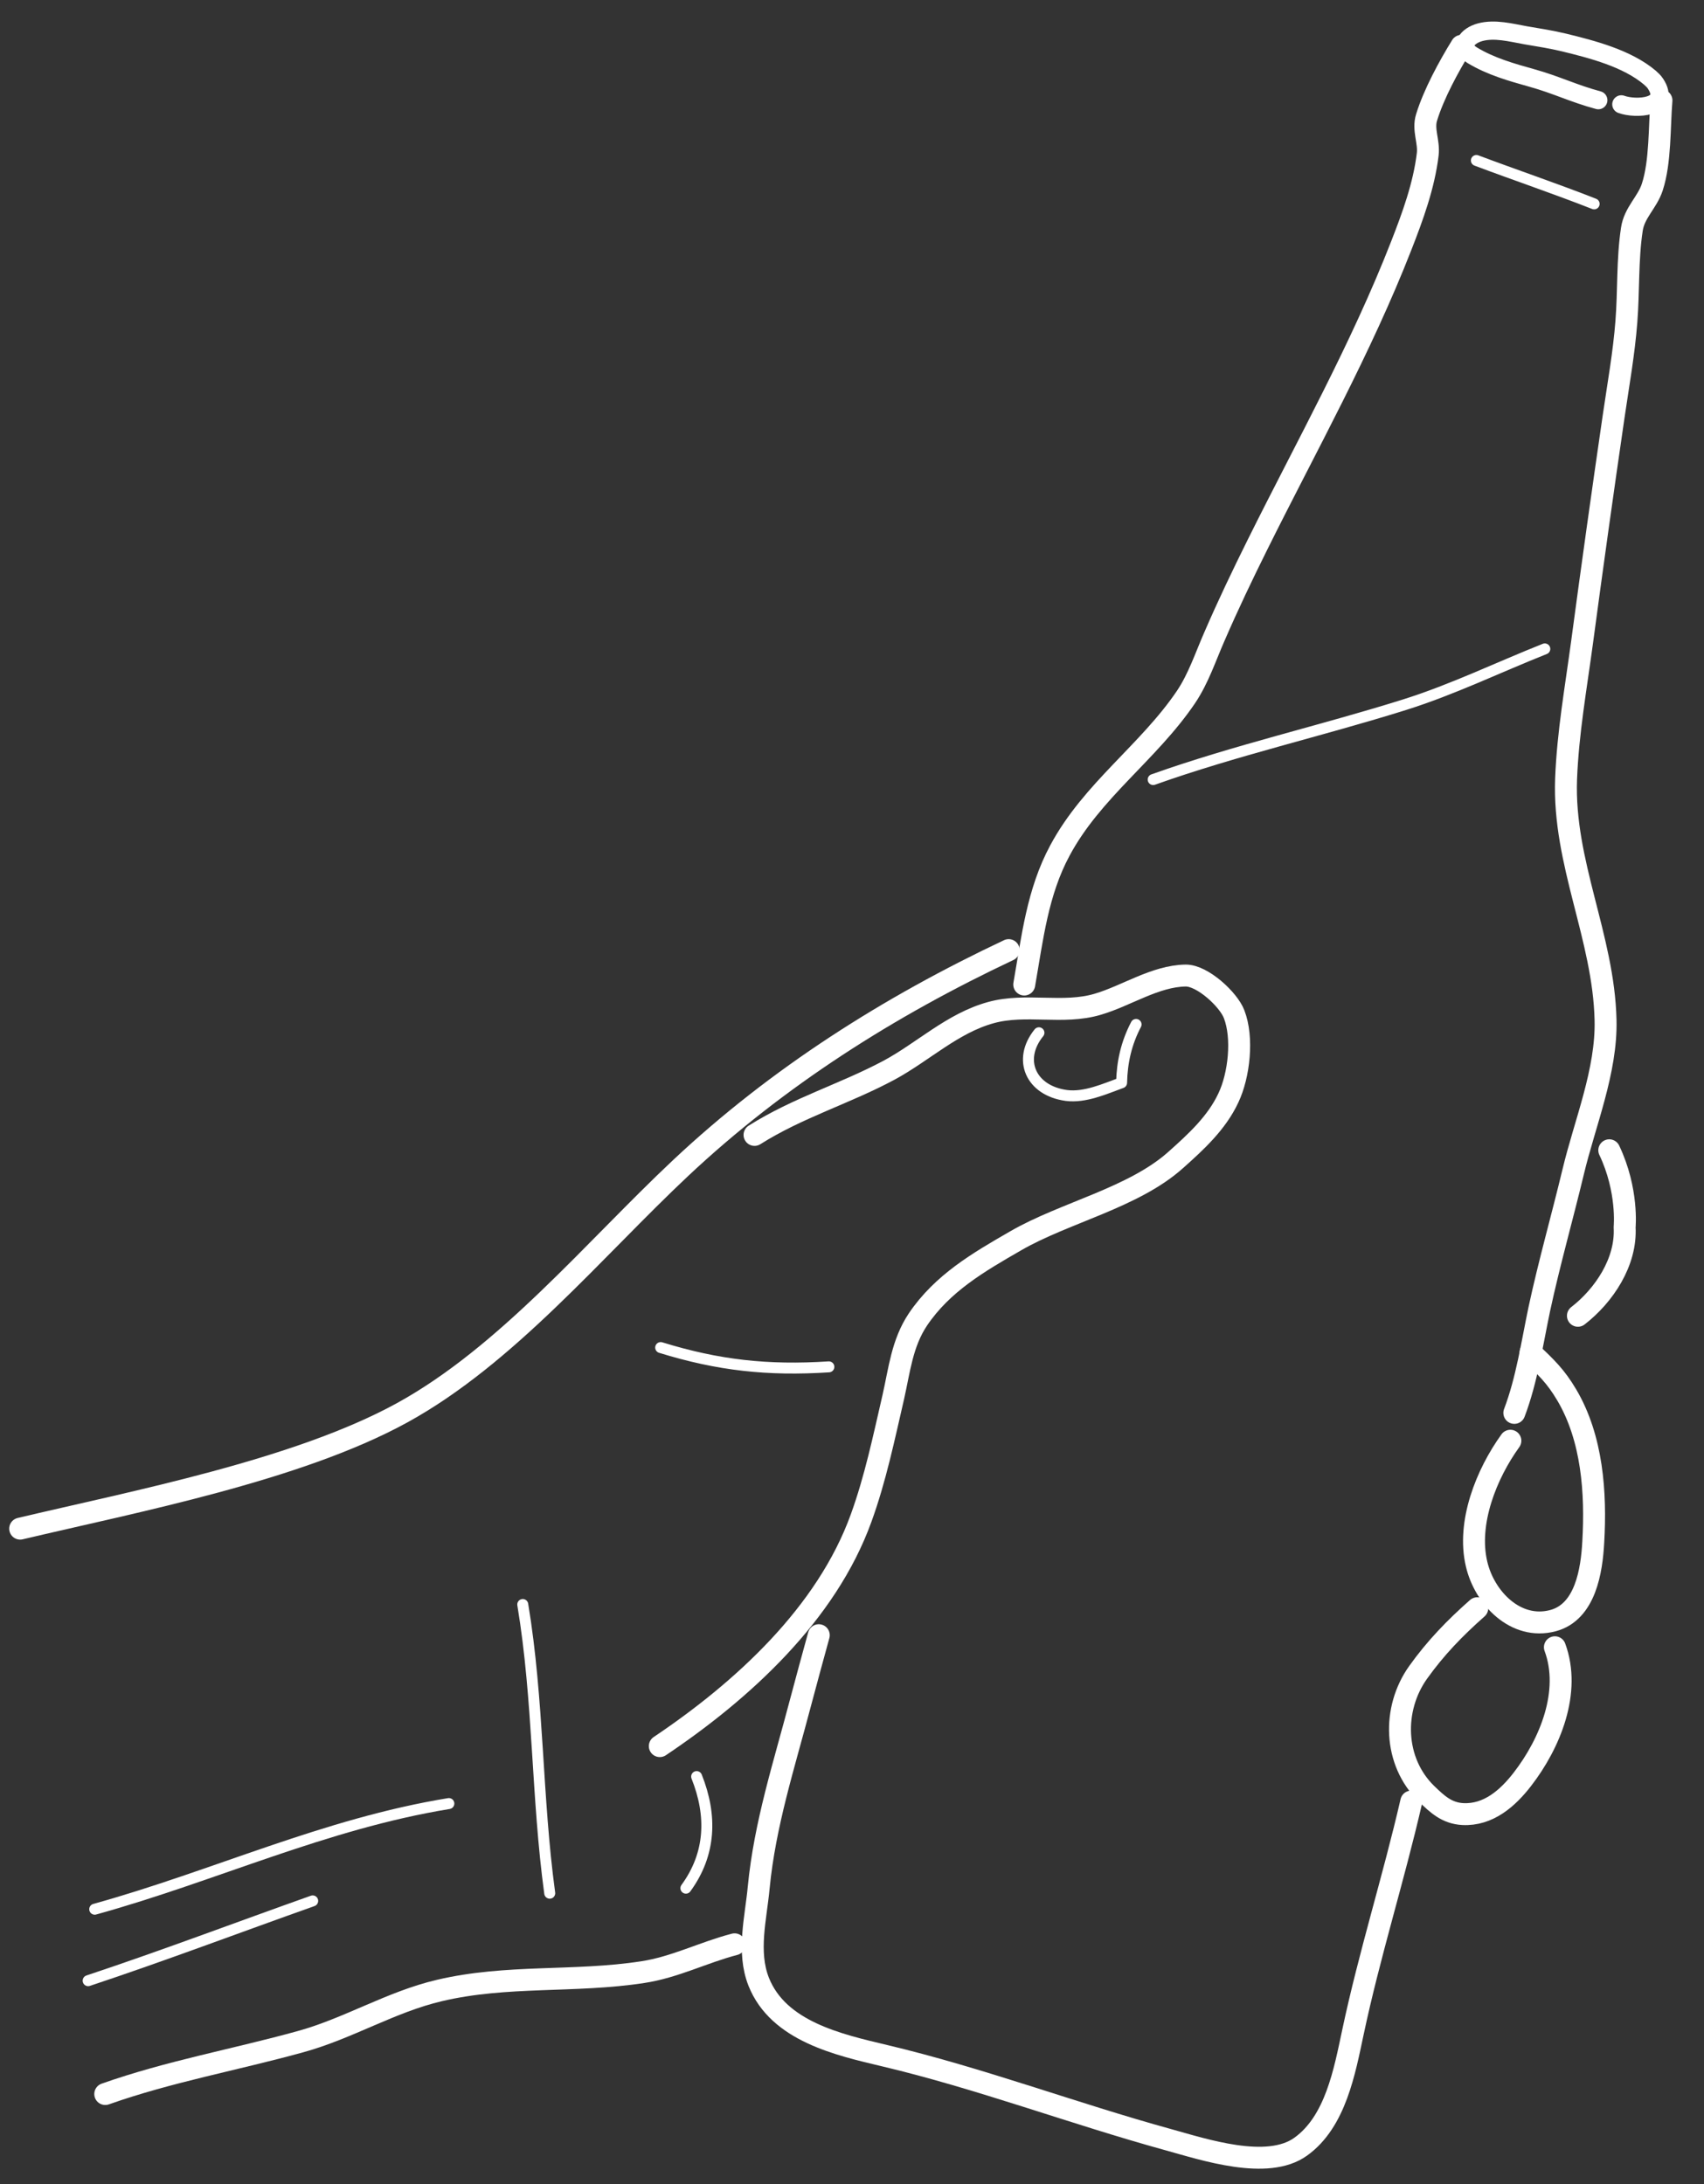
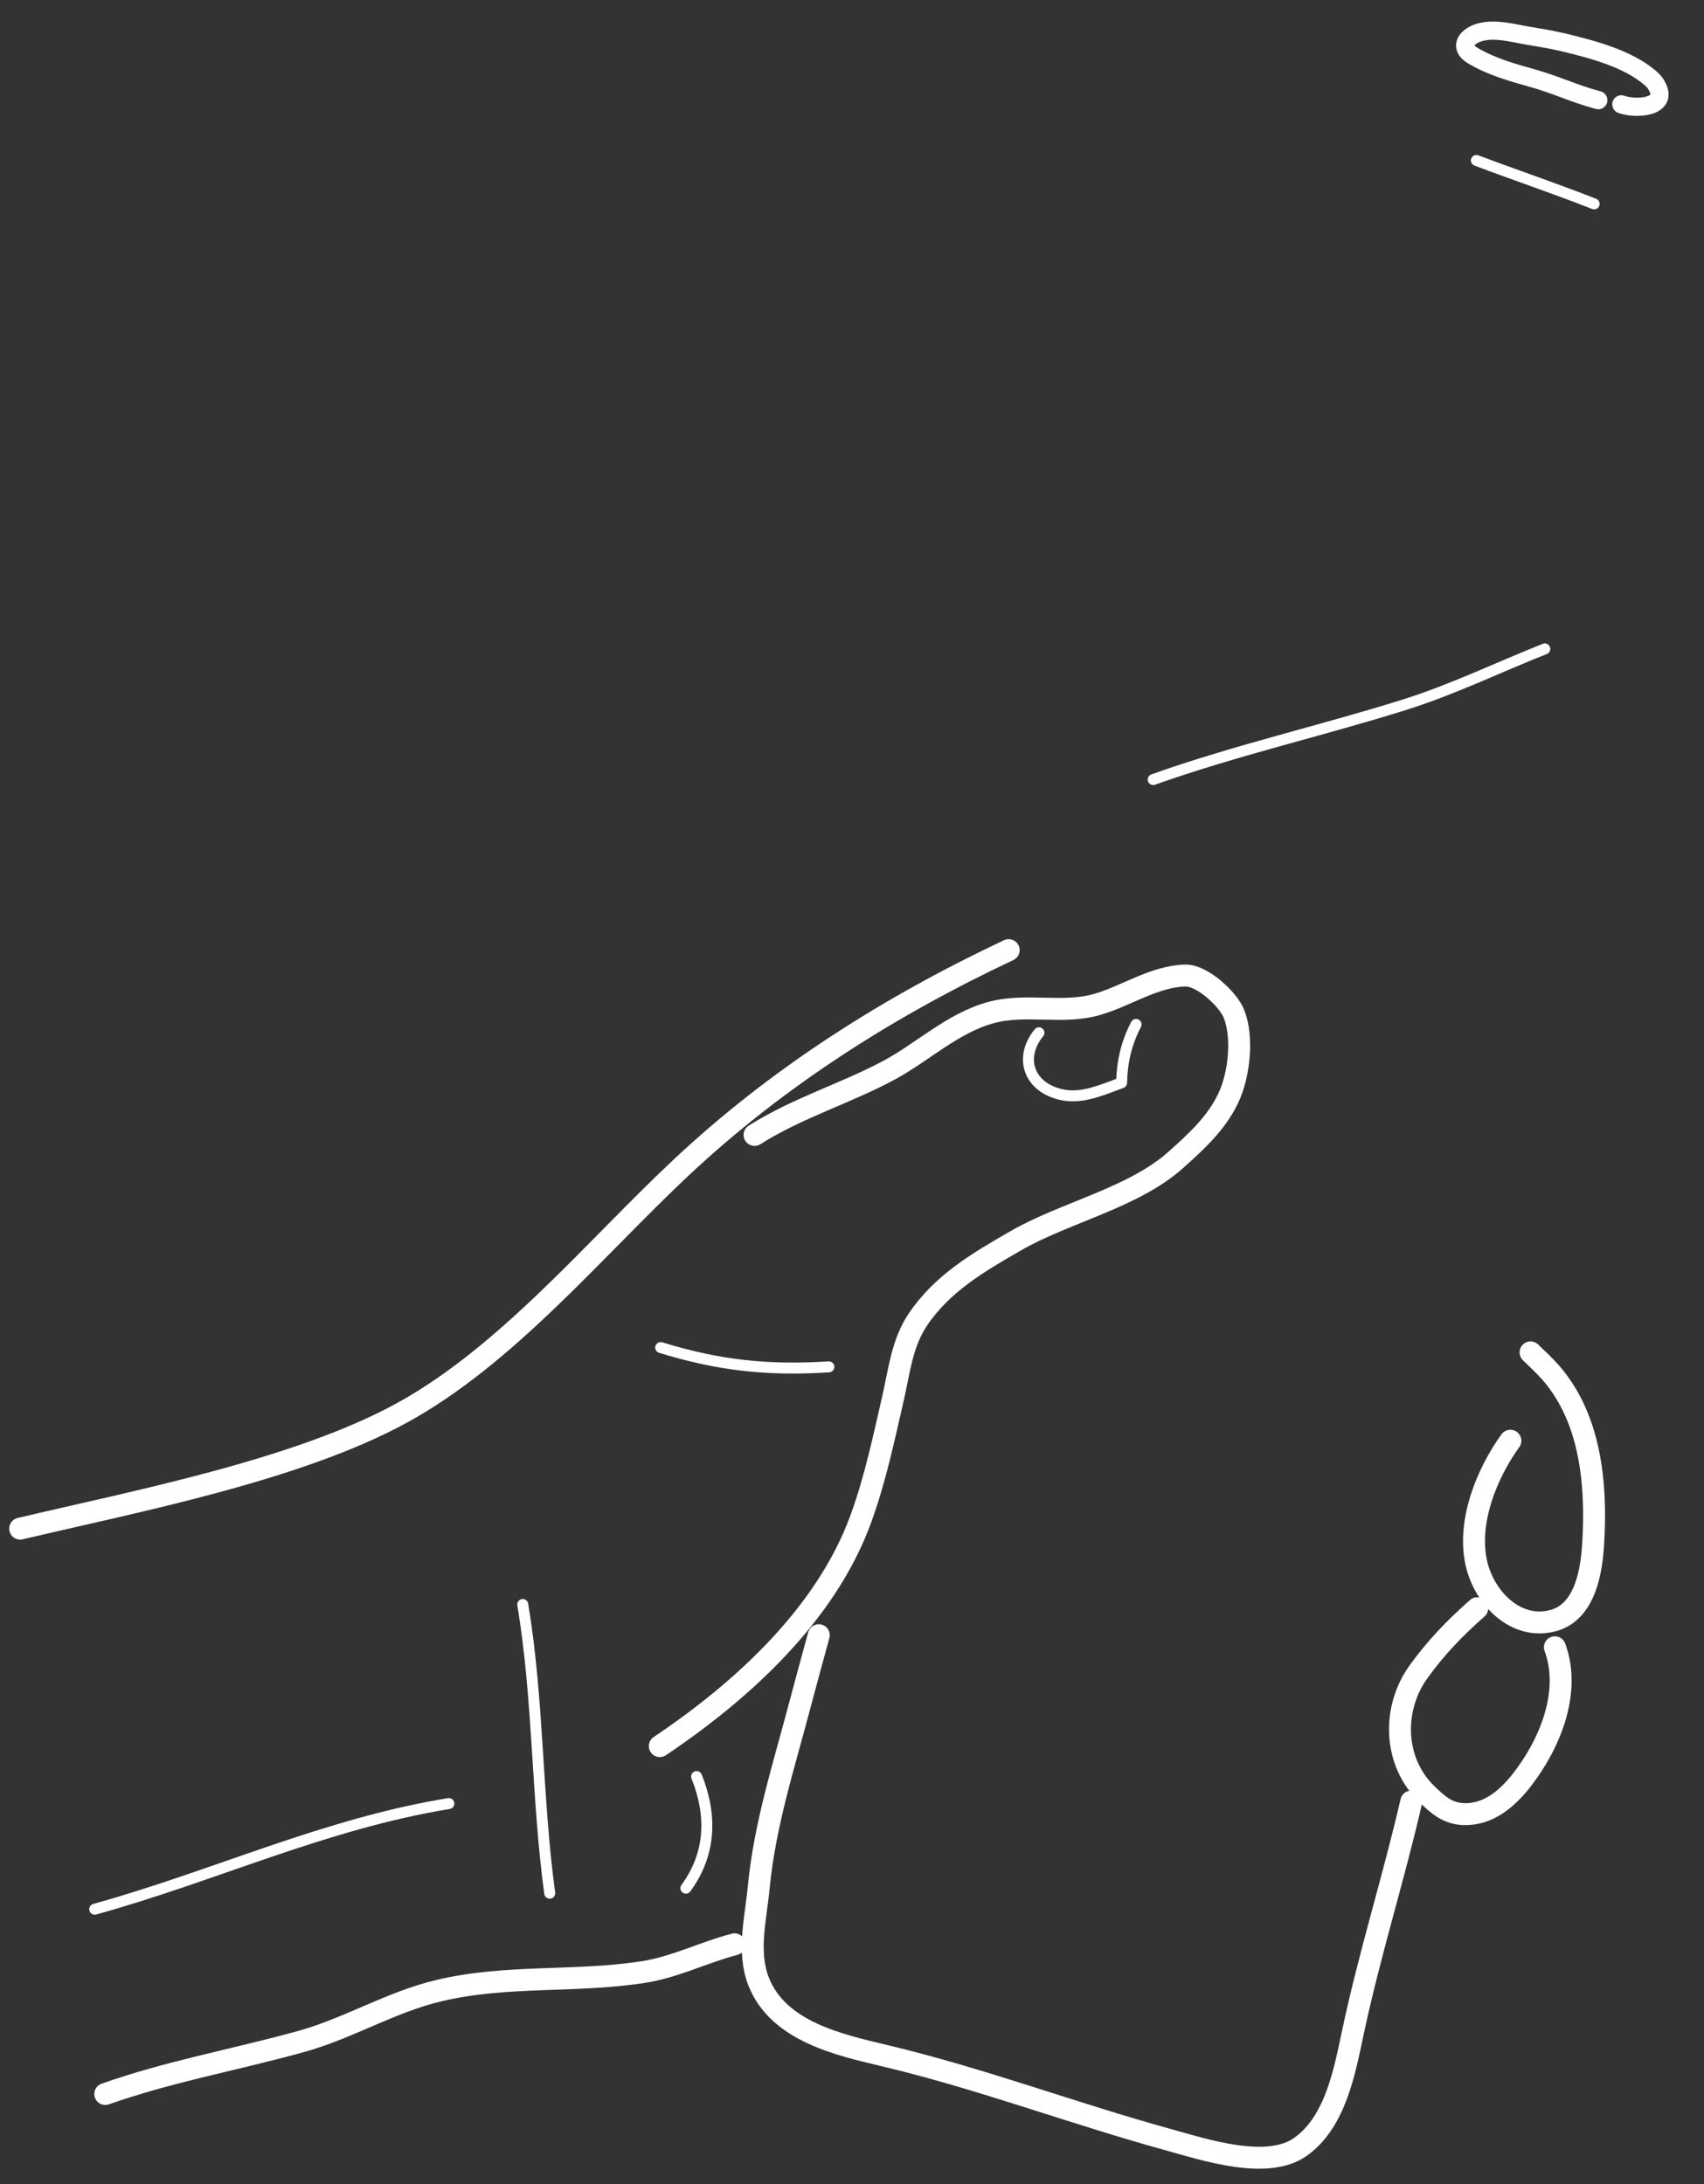
<svg xmlns="http://www.w3.org/2000/svg" id="art" viewBox="0 0 777.1 996.3">
  <rect x="0" y="0" width="777.1" height="996.3" fill="#333333" stroke="none" />
  <defs>
    <style>.cls-1{stroke-width:10px;}.cls-1,.cls-2,.cls-3{fill:none;stroke:#fff;stroke-linecap:round;stroke-linejoin:round;}.cls-2{stroke-width:8.3px;}.cls-3{stroke-width:5px;}</style>
  </defs>
  <path class="cls-3" d="M518.1,467.3c-4.4,8.4-6.4,17.1-6.6,26.6-7.7,2.8-16.7,6.9-25.2,5.8-16.3-2.2-22.4-16.4-12.5-28.6" />
  <path class="cls-3" d="M301.3,614.7c26.2,8.1,48.8,10.6,76.7,8.8" />
  <path class="cls-3" d="M317.7,810.4c7.1,17.8,6.5,35.3-4.9,50.9" />
  <path class="cls-2" d="M739.4,47.6c6.5,2.4,22.8,1.6,15.6-9.4-.7-1.1-1.7-2-2.6-2.8-10.4-8.8-26.4-12.9-39.1-16-5.8-1.4-11.6-2.3-17.5-3.3-6.7-1.2-14.1-3.2-20.8-1.4-5.9,1.6-10,6.6-3.6,10.5,8.4,5.1,18,7.8,27.3,10.4,11.1,3.1,19,7.1,30.2,10.1" />
  <path class="cls-3" d="M525.9,355.6c37.3-13.3,76.6-22.2,114.5-34.1,22-6.9,42.7-17,64.1-25.5" />
  <path class="cls-3" d="M673.3,73.2c17.8,6.7,35.9,12.8,53.7,19.8" />
  <path class="cls-3" d="M238.4,731.9c7.3,43.9,6.3,87.8,12.3,131.7" />
  <path class="cls-3" d="M43.2,870.9c54.8-15.2,104.7-38.9,161.5-48.2" />
-   <path class="cls-3" d="M40.2,903.5c34.3-11.4,68.3-24.3,102.4-36.4" />
  <path class="cls-1" d="M335,886.9c-14.2,3.7-27.3,10.5-41.9,12.7-31.1,4.8-62,1.1-92.8,8.4-22.1,5.2-41.4,17.3-63.2,23.3-29.6,8.2-60,13.6-89.1,23.9" />
  <path class="cls-1" d="M9.2,697.3c52.3-12.4,126.3-26.6,174.1-52.8,47.9-26.3,87.6-74.6,127.2-111.8,44.2-41.5,95-73.6,149.5-99.3" />
  <path class="cls-1" d="M643.6,821.8c-8.1,35.2-19.1,69.8-26.6,105.2-3.8,17.8-7.9,40.8-23.8,52.2-15.2,11-44.2,1.3-60.5-3.2-43.2-11.9-85.8-28-129.3-38.3-21-5-48.4-11.1-57.4-33.7-5.4-13.7-1.3-29,0-43,2.8-29,11.6-55.9,19-84.1,2.2-8.3,6.1-22.7,8.4-31" />
  <path class="cls-1" d="M709.1,751.4c7.5,20.3-2.2,43.9-14.8,60.2-6.7,8.7-15.6,16.5-27.2,15.9-7.3-.4-11.6-4.5-16.5-9.2-15.2-14.8-15.7-38.8-3.9-55.4,8-11.2,16.7-20.2,27-29.3" />
  <path class="cls-1" d="M698,616.9c7.2,6.9,11.4,10.8,16.5,19.4,11.7,19.8,13.4,44.7,12.1,67.1-.7,12.9-3.5,32-18.5,35.9-16.9,4.4-31.1-10.4-34.7-25.8-4.5-18.9,4.5-41.2,15.4-56.3" />
-   <path class="cls-1" d="M757.7,45.8c-1,12-.4,28-4.2,39.6-2.3,7-8.2,11.6-9.3,19.2-2.1,13.9-1.4,28.1-2.5,42.1-1.1,14.4-3.7,28.8-5.8,43.2-5,34.3-9.8,68.6-14.4,103-2.8,20.8-6.5,41.5-7.3,62.5-1.4,38.2,17.1,72.1,18,109.8.6,23.3-9.5,47.2-14.8,69.5-5,20.8-10.9,41.5-15.4,62.4-3.3,15.7-5.7,32.4-11.4,47.4" />
-   <path class="cls-1" d="M467.1,449.1c3.7-21.1,6-42.1,16.3-61.2,14.7-27.4,40.4-44.7,57.5-70,5.7-8.5,8.9-18.4,13-27.7,6.1-14.1,12.7-27.9,19.5-41.6,22.5-45.3,47.3-89.5,65.7-136.7,5.2-13.3,10.3-27.3,12-41.5.7-5.8-2.3-11.2-.5-16.9,3.3-10.7,10.1-23.2,15.9-32.6" />
-   <path class="cls-1" d="M733.9,524.7c8.7,18.3,7,35.1,7,35.1.9,15.8-9.4,31.2-21.3,40.4" />
  <path class="cls-1" d="M344.1,517.7c19.6-12.4,41.1-18.7,61.3-29.5,15.6-8.4,29-21.5,46.5-26.3,15.9-4.4,32.9.9,48.7-3.8,13-3.8,26.2-12.9,40.1-13.1,7.7-.1,19.6,11,22.1,17.6,4.2,10.8,2.3,27.9-2.6,38.2-5.3,11.4-14.8,20.1-24,28.3-19.3,17.3-50.7,24-73,36.9-17,9.8-33.4,19.3-44.6,35.9-7.2,10.8-8.4,22.9-11.2,35.3-4.3,18.6-8.2,37.4-14.7,55.3-15.8,43.7-54.1,78.7-91.8,104" />
</svg>